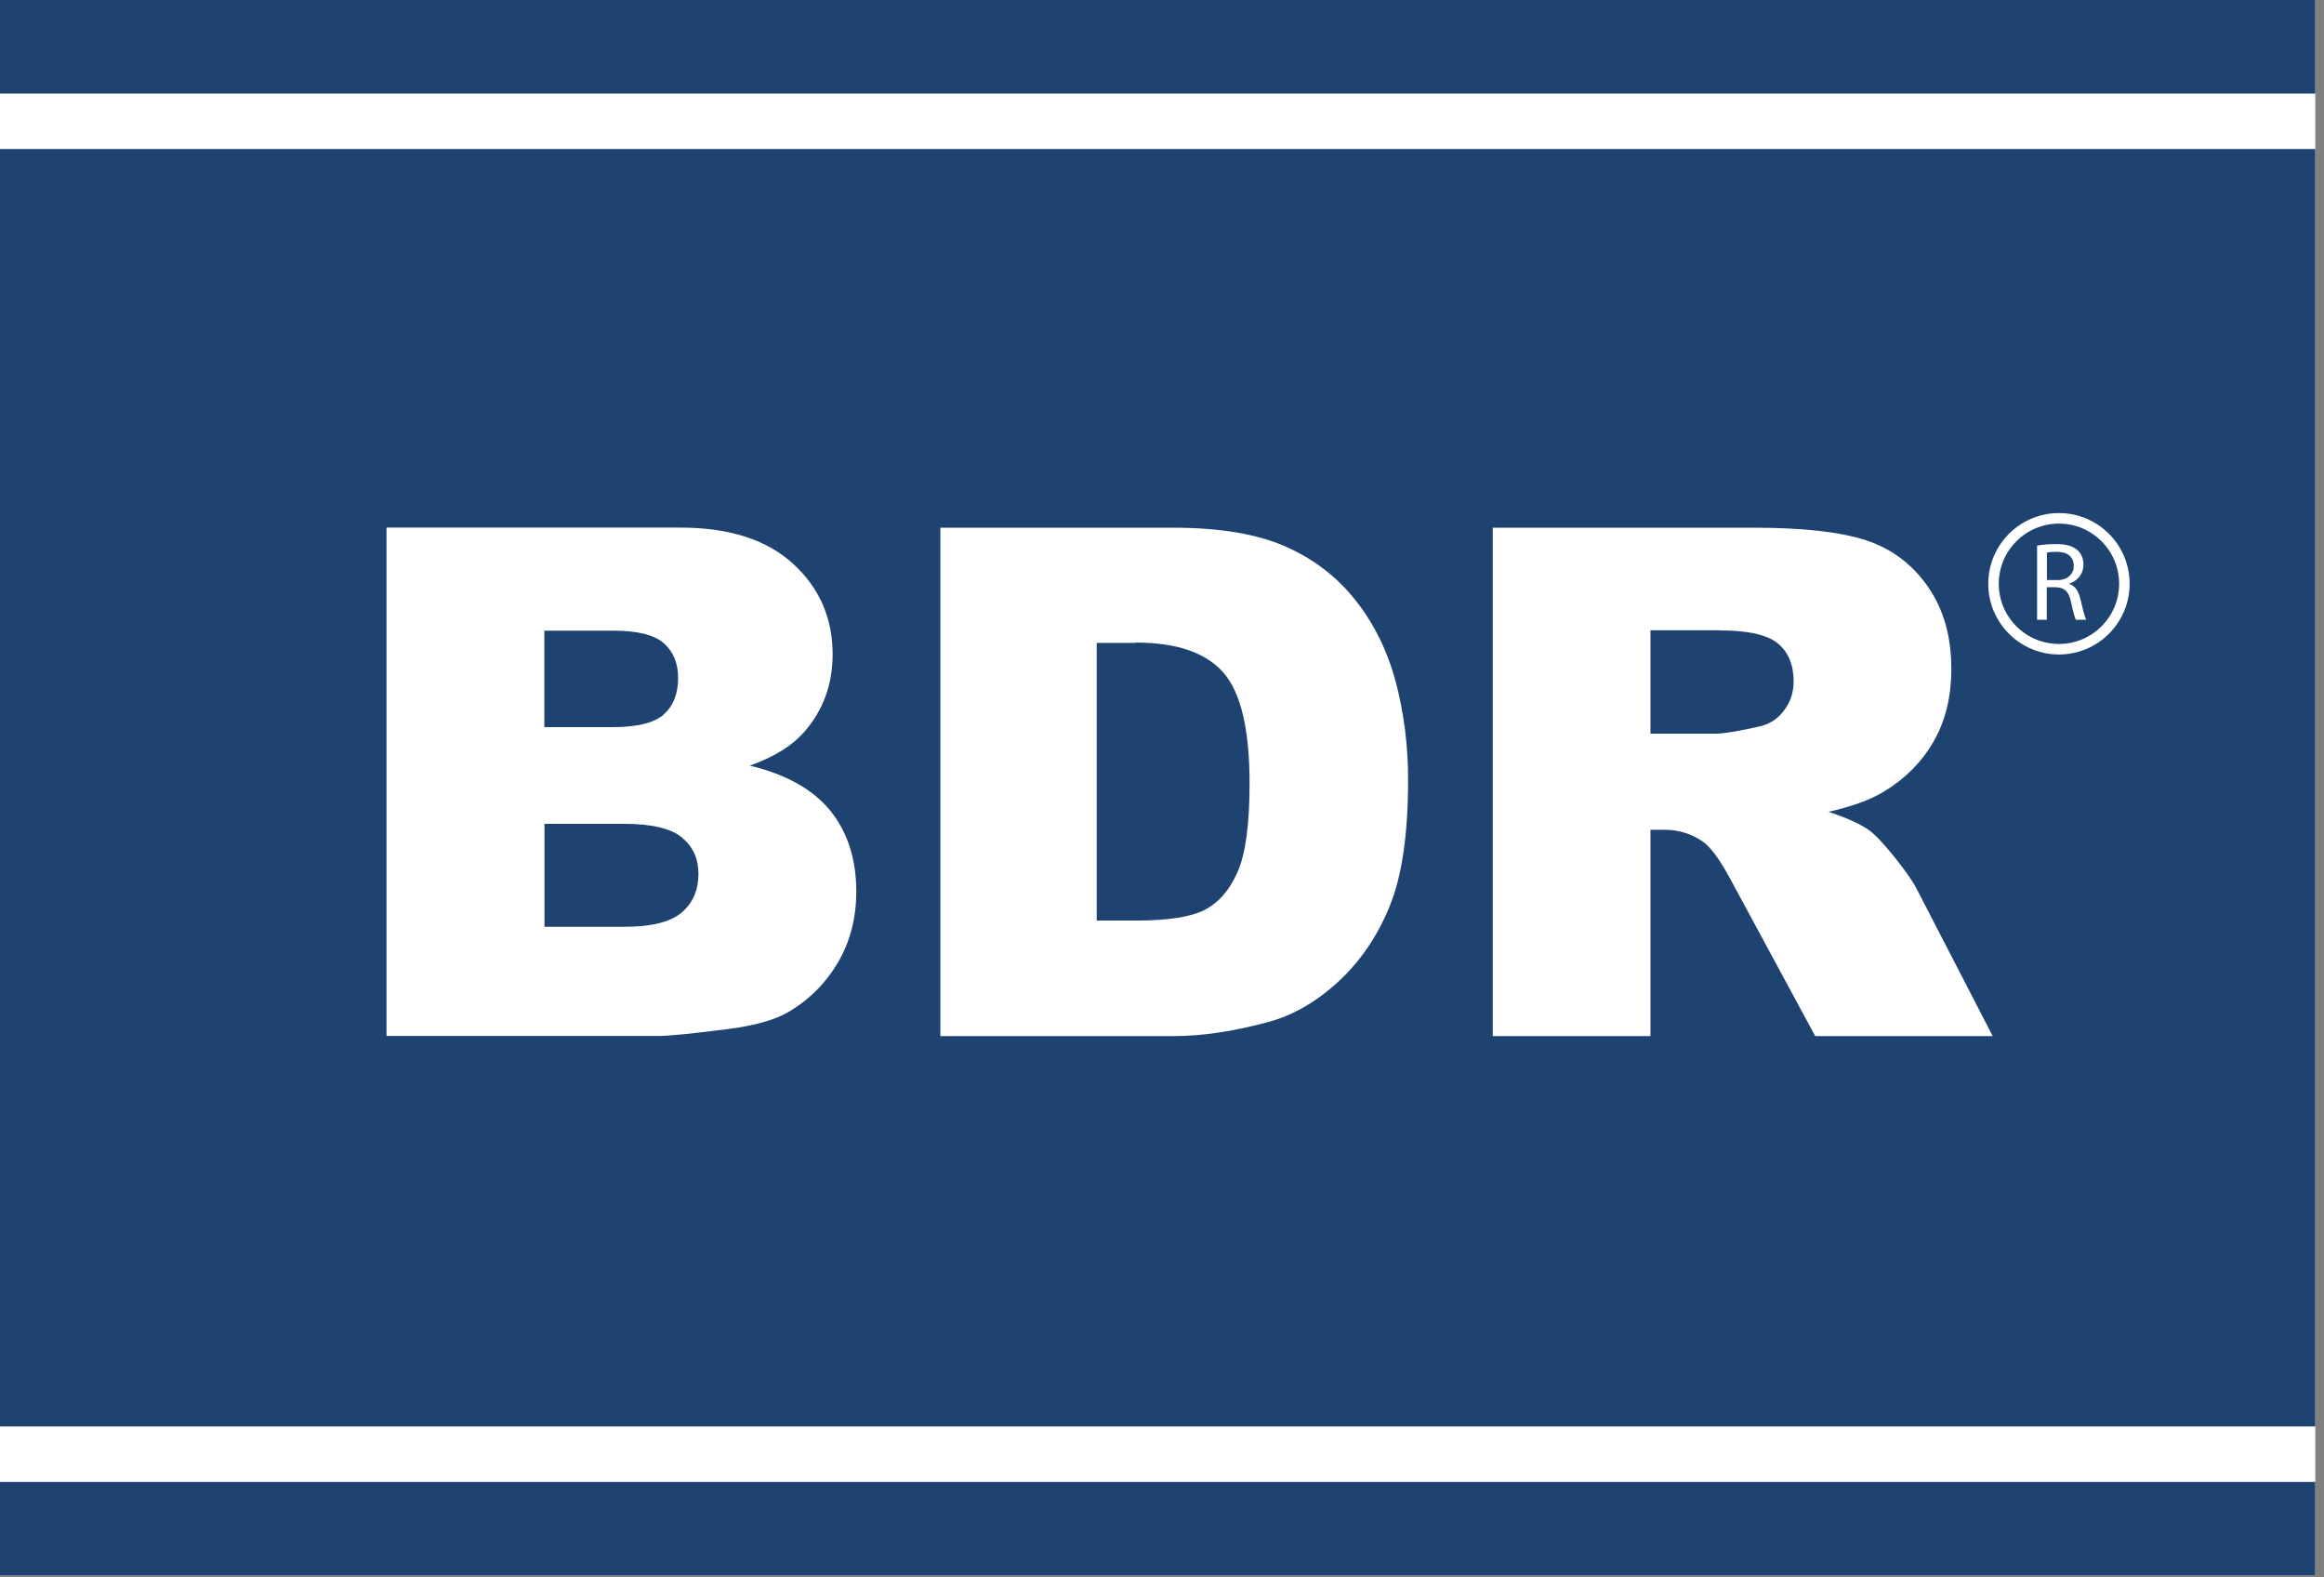
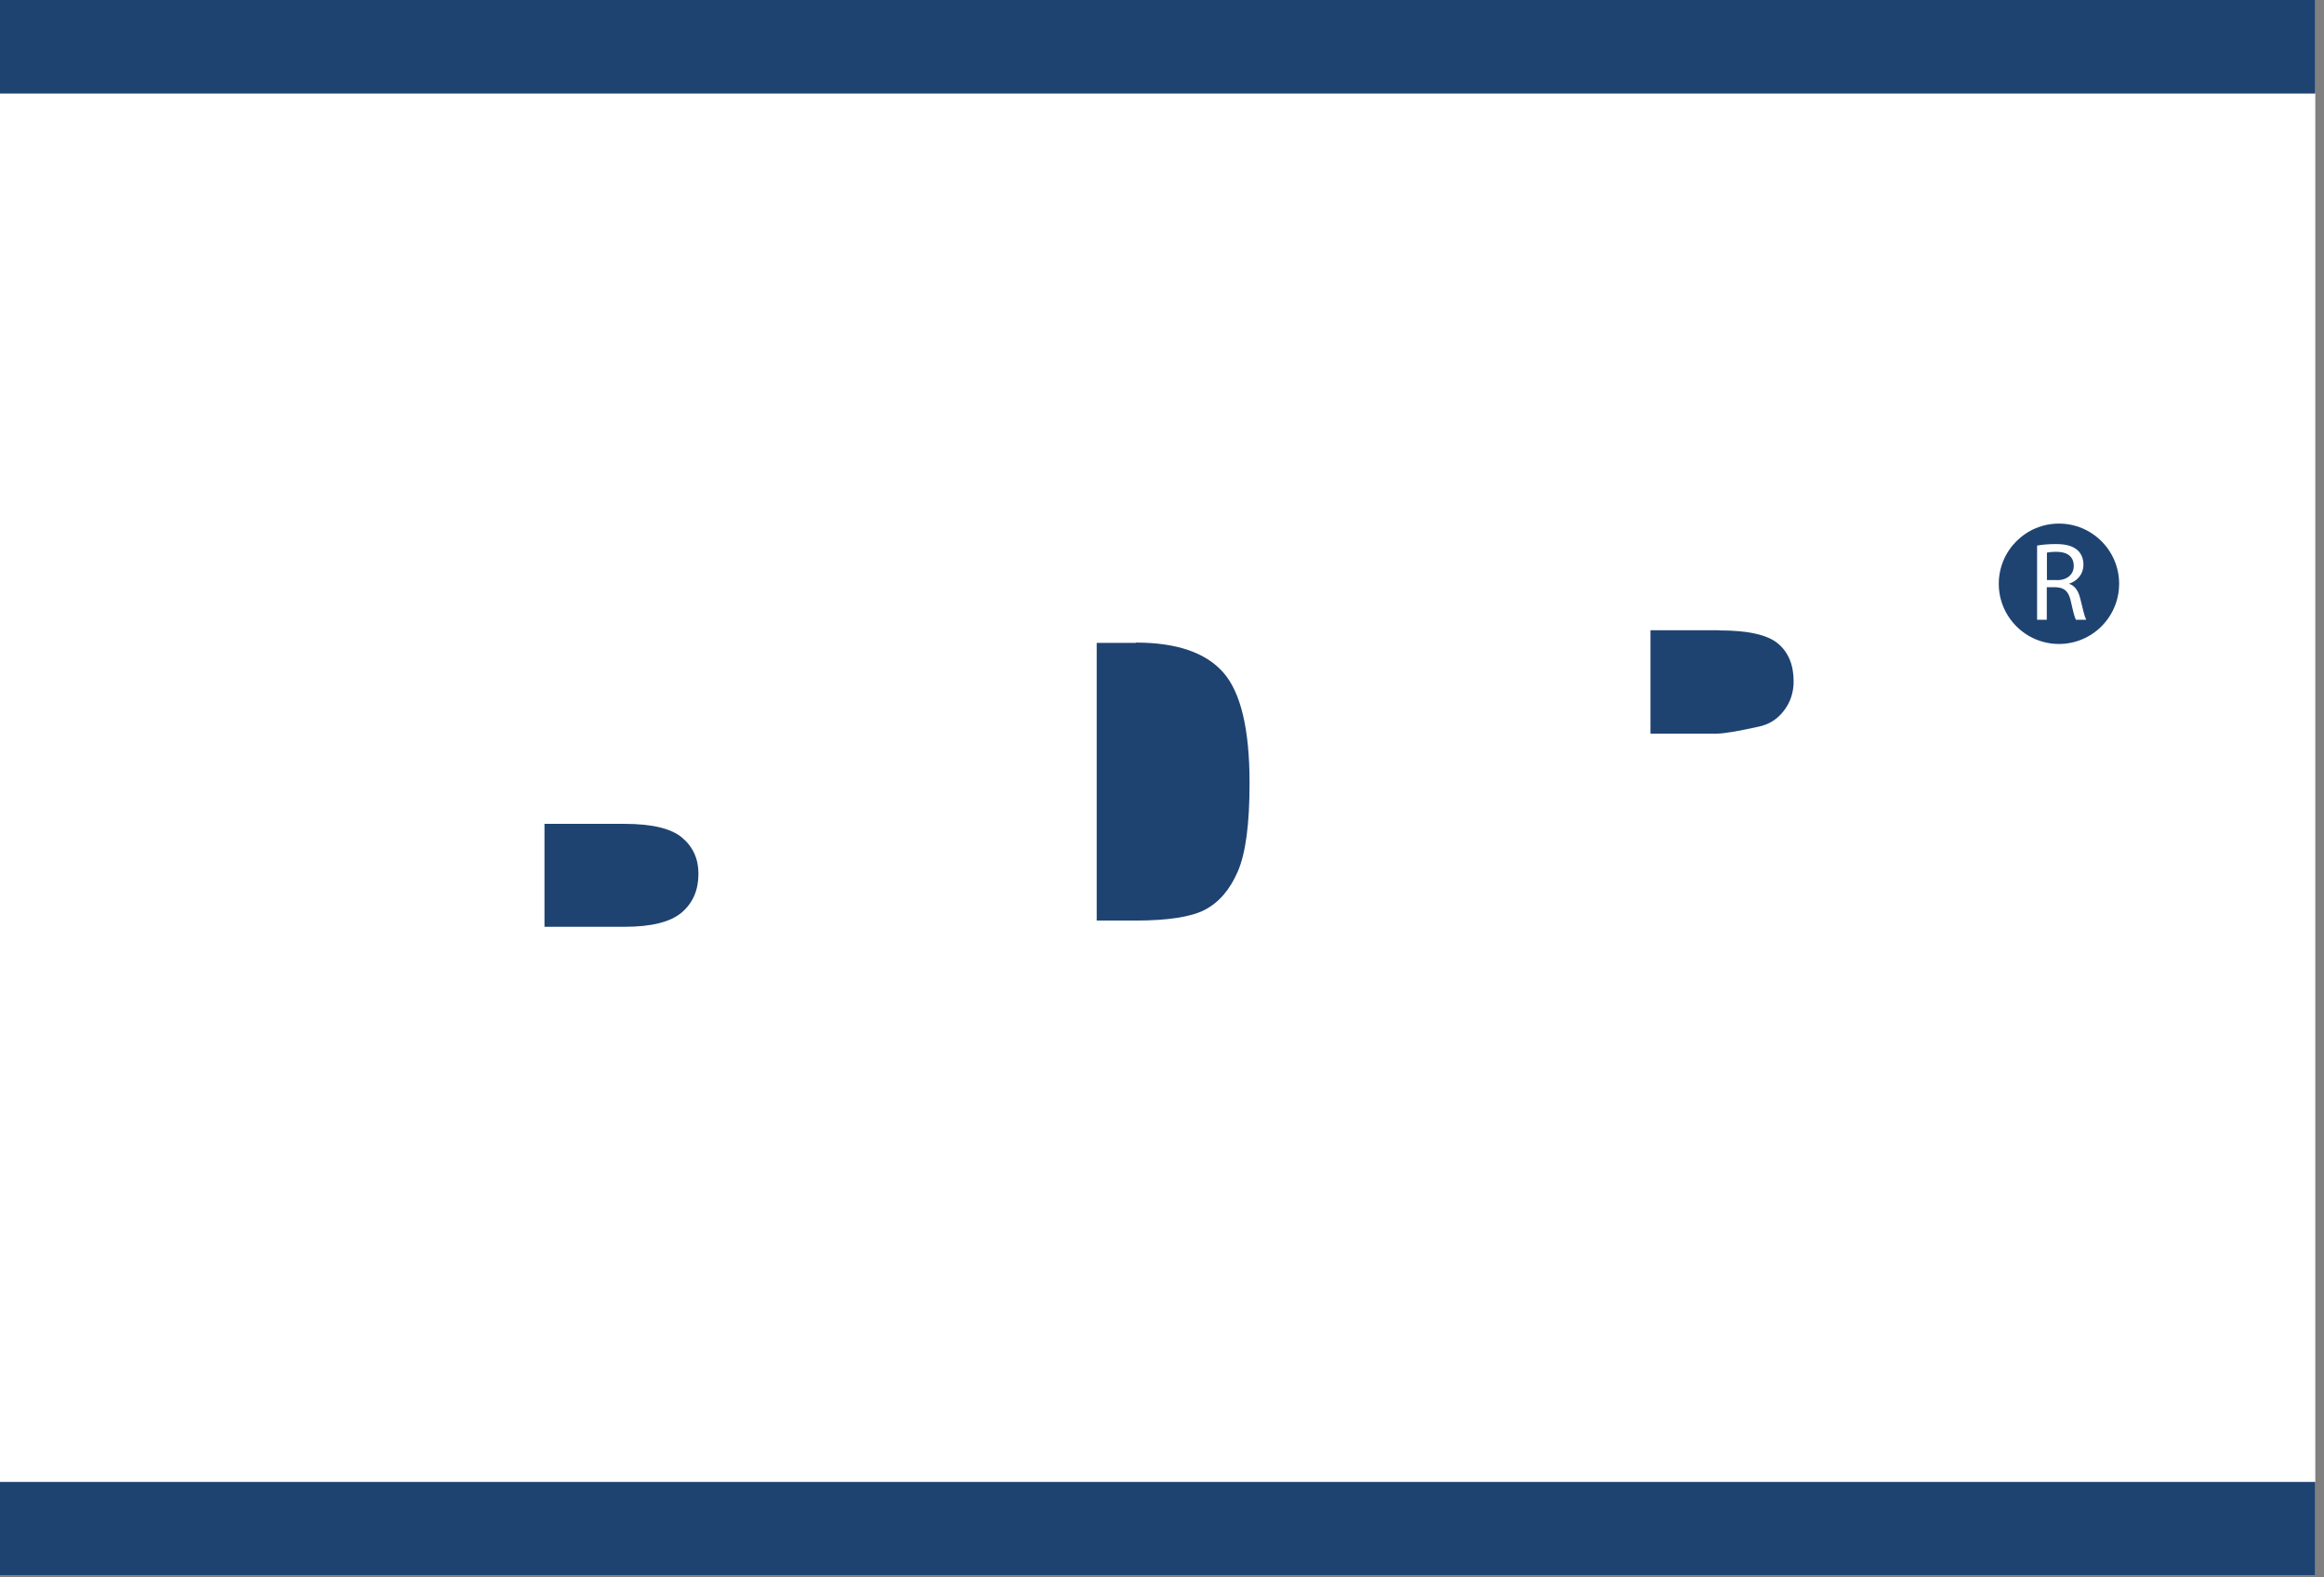
<svg xmlns="http://www.w3.org/2000/svg" width="168" height="114" viewBox="0 0 168 114" fill="none">
  <rect x="0" y="0" width="168" height="114" fill="#808080" stroke="none" />
  <g>
    <rect width="167.37" height="113.86" fill="white" />
-     <path d="M47.98 51.63C48.67 51.02 49.02 50.14 49.02 48.99C49.02 47.92 48.67 47.09 47.98 46.48C47.29 45.88 46.08 45.58 44.36 45.58H39.35V52.55H44.29C46.06 52.55 47.29 52.25 47.99 51.63H47.98Z" fill="#1E4371" />
    <path d="M45.12 59.54H39.36V66.98H45.15C47.11 66.98 48.48 66.63 49.29 65.94C50.09 65.25 50.49 64.32 50.49 63.15C50.49 62.06 50.09 61.19 49.3 60.53C48.51 59.87 47.12 59.54 45.13 59.54H45.12Z" fill="#1E4371" />
    <path d="M82.11 46.46H79.28V66.53H82.06C84.43 66.53 86.12 66.27 87.12 65.74C88.12 65.21 88.91 64.3 89.48 62.98C90.05 61.67 90.33 59.54 90.33 56.6C90.33 52.71 89.7 50.04 88.43 48.6C87.16 47.16 85.05 46.44 82.11 46.44V46.46Z" fill="#1E4371" />
    <path d="M124.3 45.55H119.31V53.02H124.1C124.62 53.02 125.62 52.85 127.11 52.52C127.86 52.37 128.48 51.99 128.95 51.37C129.43 50.75 129.66 50.04 129.66 49.24C129.66 48.05 129.28 47.14 128.53 46.51C127.78 45.88 126.37 45.56 124.29 45.56L124.3 45.55Z" fill="#1E4371" />
-     <path d="M0 10.77V103.09H167.37V10.77H0ZM60.57 69.559C59.68 71.079 58.47 72.279 56.94 73.169C55.99 73.719 54.55 74.12 52.63 74.37C50.07 74.7 48.38 74.87 47.54 74.87H27.94V38.13H49.19C52.73 38.13 55.45 39.01 57.35 40.76C59.25 42.51 60.19 44.69 60.19 47.279C60.19 49.45 59.51 51.319 58.16 52.87C57.26 53.91 55.94 54.719 54.2 55.33C56.84 55.969 58.78 57.059 60.03 58.599C61.27 60.15 61.9 62.09 61.9 64.43C61.9 66.329 61.46 68.049 60.57 69.57V69.559ZM100.45 65.519C99.56 67.68 98.32 69.499 96.73 70.96C95.14 72.419 93.44 73.4 91.62 73.879C89.13 74.549 86.87 74.879 84.85 74.879H67.98V38.139H84.85C88.17 38.139 90.86 38.59 92.91 39.489C94.96 40.389 96.65 41.69 97.98 43.37C99.32 45.059 100.29 47.02 100.89 49.26C101.49 51.499 101.79 53.87 101.79 56.38C101.79 60.309 101.34 63.349 100.45 65.51V65.519ZM131.22 74.879L125.15 63.65C124.38 62.2 123.7 61.249 123.09 60.819C122.27 60.249 121.34 59.969 120.31 59.969H119.31V74.879H107.91V38.139H126.83C130.34 38.139 133.02 38.44 134.87 39.039C136.72 39.639 138.22 40.76 139.36 42.389C140.5 44.02 141.06 45.999 141.06 48.34C141.06 50.38 140.62 52.139 139.76 53.62C138.9 55.099 137.7 56.3 136.17 57.219C135.2 57.809 133.87 58.289 132.18 58.669C133.53 59.12 134.52 59.569 135.14 60.02C135.56 60.319 136.16 60.969 136.96 61.95C137.75 62.94 138.28 63.7 138.55 64.23L144.05 74.879H131.22ZM148.84 47.3C146.02 47.3 143.73 45.01 143.73 42.19C143.73 39.37 146.02 37.08 148.84 37.08C151.66 37.08 153.95 39.37 153.95 42.19C153.95 45.01 151.66 47.3 148.84 47.3Z" fill="#1E4371" />
    <path d="M148.84 37.84C146.44 37.84 144.49 39.79 144.49 42.19C144.49 44.59 146.44 46.54 148.84 46.54C151.24 46.54 153.19 44.59 153.19 42.19C153.19 39.79 151.24 37.84 148.84 37.84ZM150.07 44.8C149.98 44.65 149.86 44.18 149.71 43.5C149.55 42.75 149.26 42.47 148.62 42.44H147.96V44.79H147.26V39.43C147.61 39.36 148.12 39.32 148.61 39.32C149.36 39.32 149.84 39.46 150.18 39.76C150.45 40 150.61 40.37 150.61 40.79C150.61 41.51 150.16 41.98 149.59 42.18V42.2C150.01 42.34 150.26 42.73 150.39 43.3C150.57 44.06 150.7 44.58 150.81 44.79H150.09L150.07 44.8Z" fill="#1E4371" />
    <path d="M148.69 41.92H147.97V39.94C148.08 39.91 148.32 39.88 148.66 39.88C149.4 39.88 149.91 40.19 149.91 40.9C149.91 41.52 149.43 41.93 148.69 41.93V41.92Z" fill="#1E4371" />
    <path d="M167.37 0H0V6.76H167.37V0Z" fill="#1E4371" />
    <path d="M167.37 107.1H0V113.86H167.37V107.1Z" fill="#1E4371" />
  </g>
</svg>